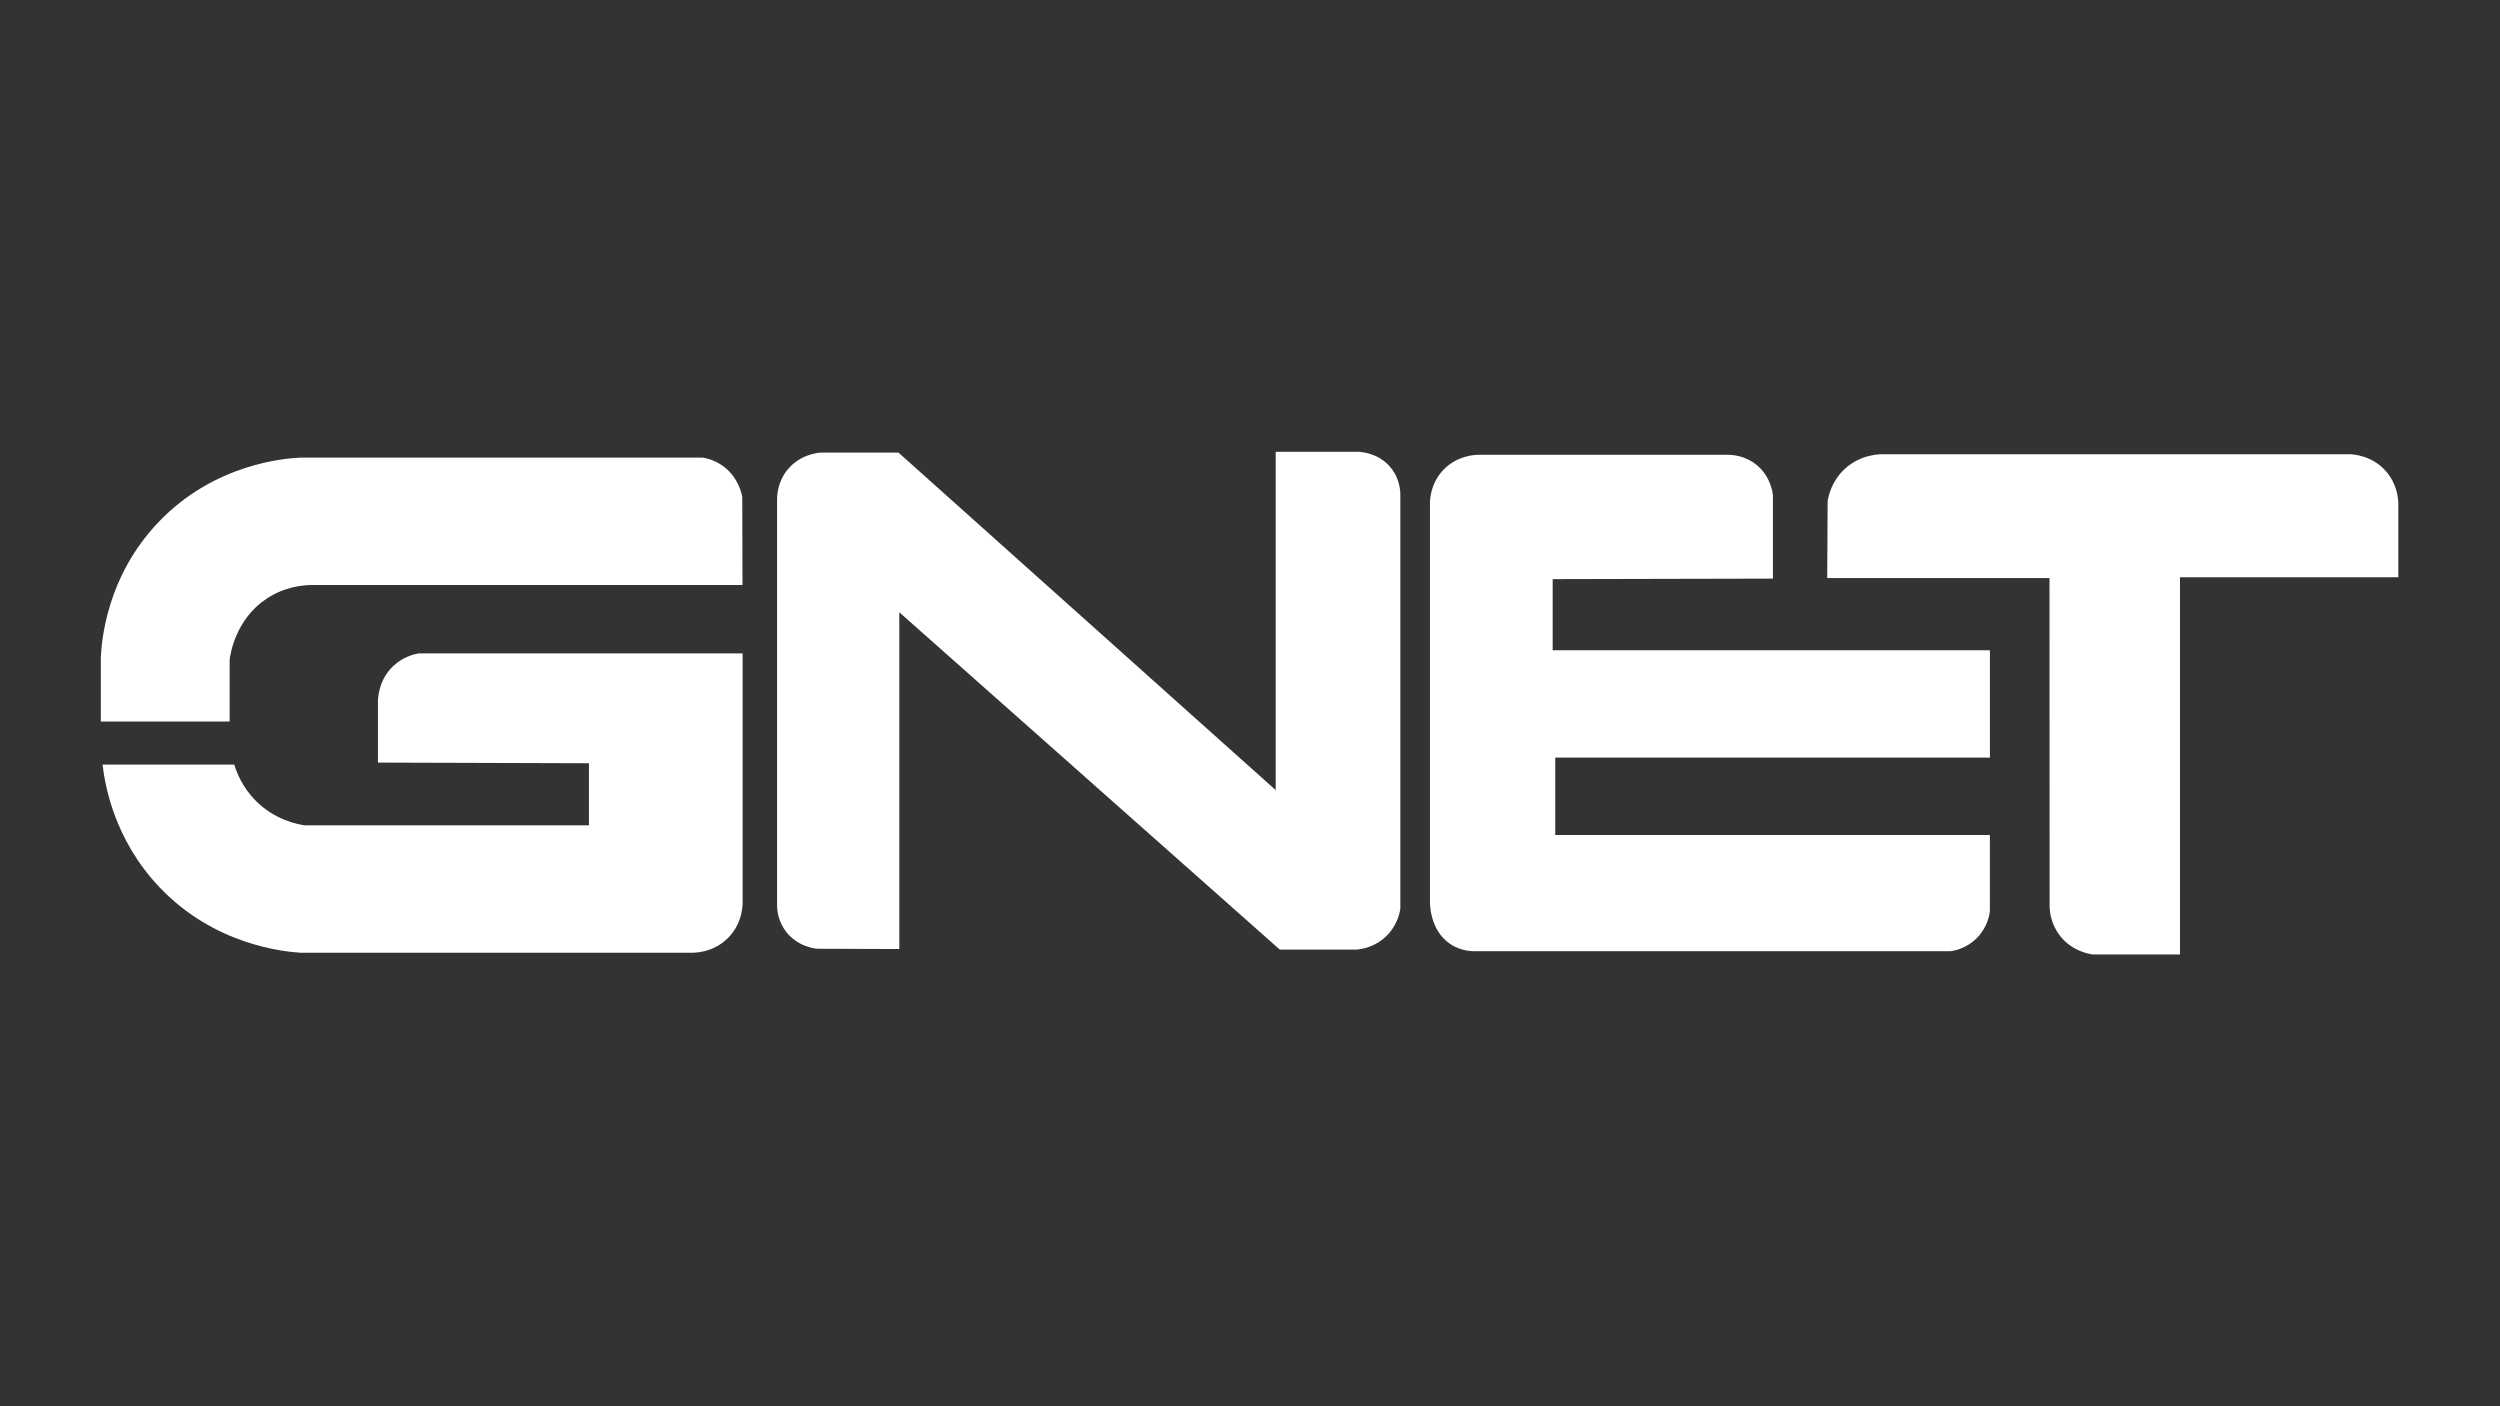
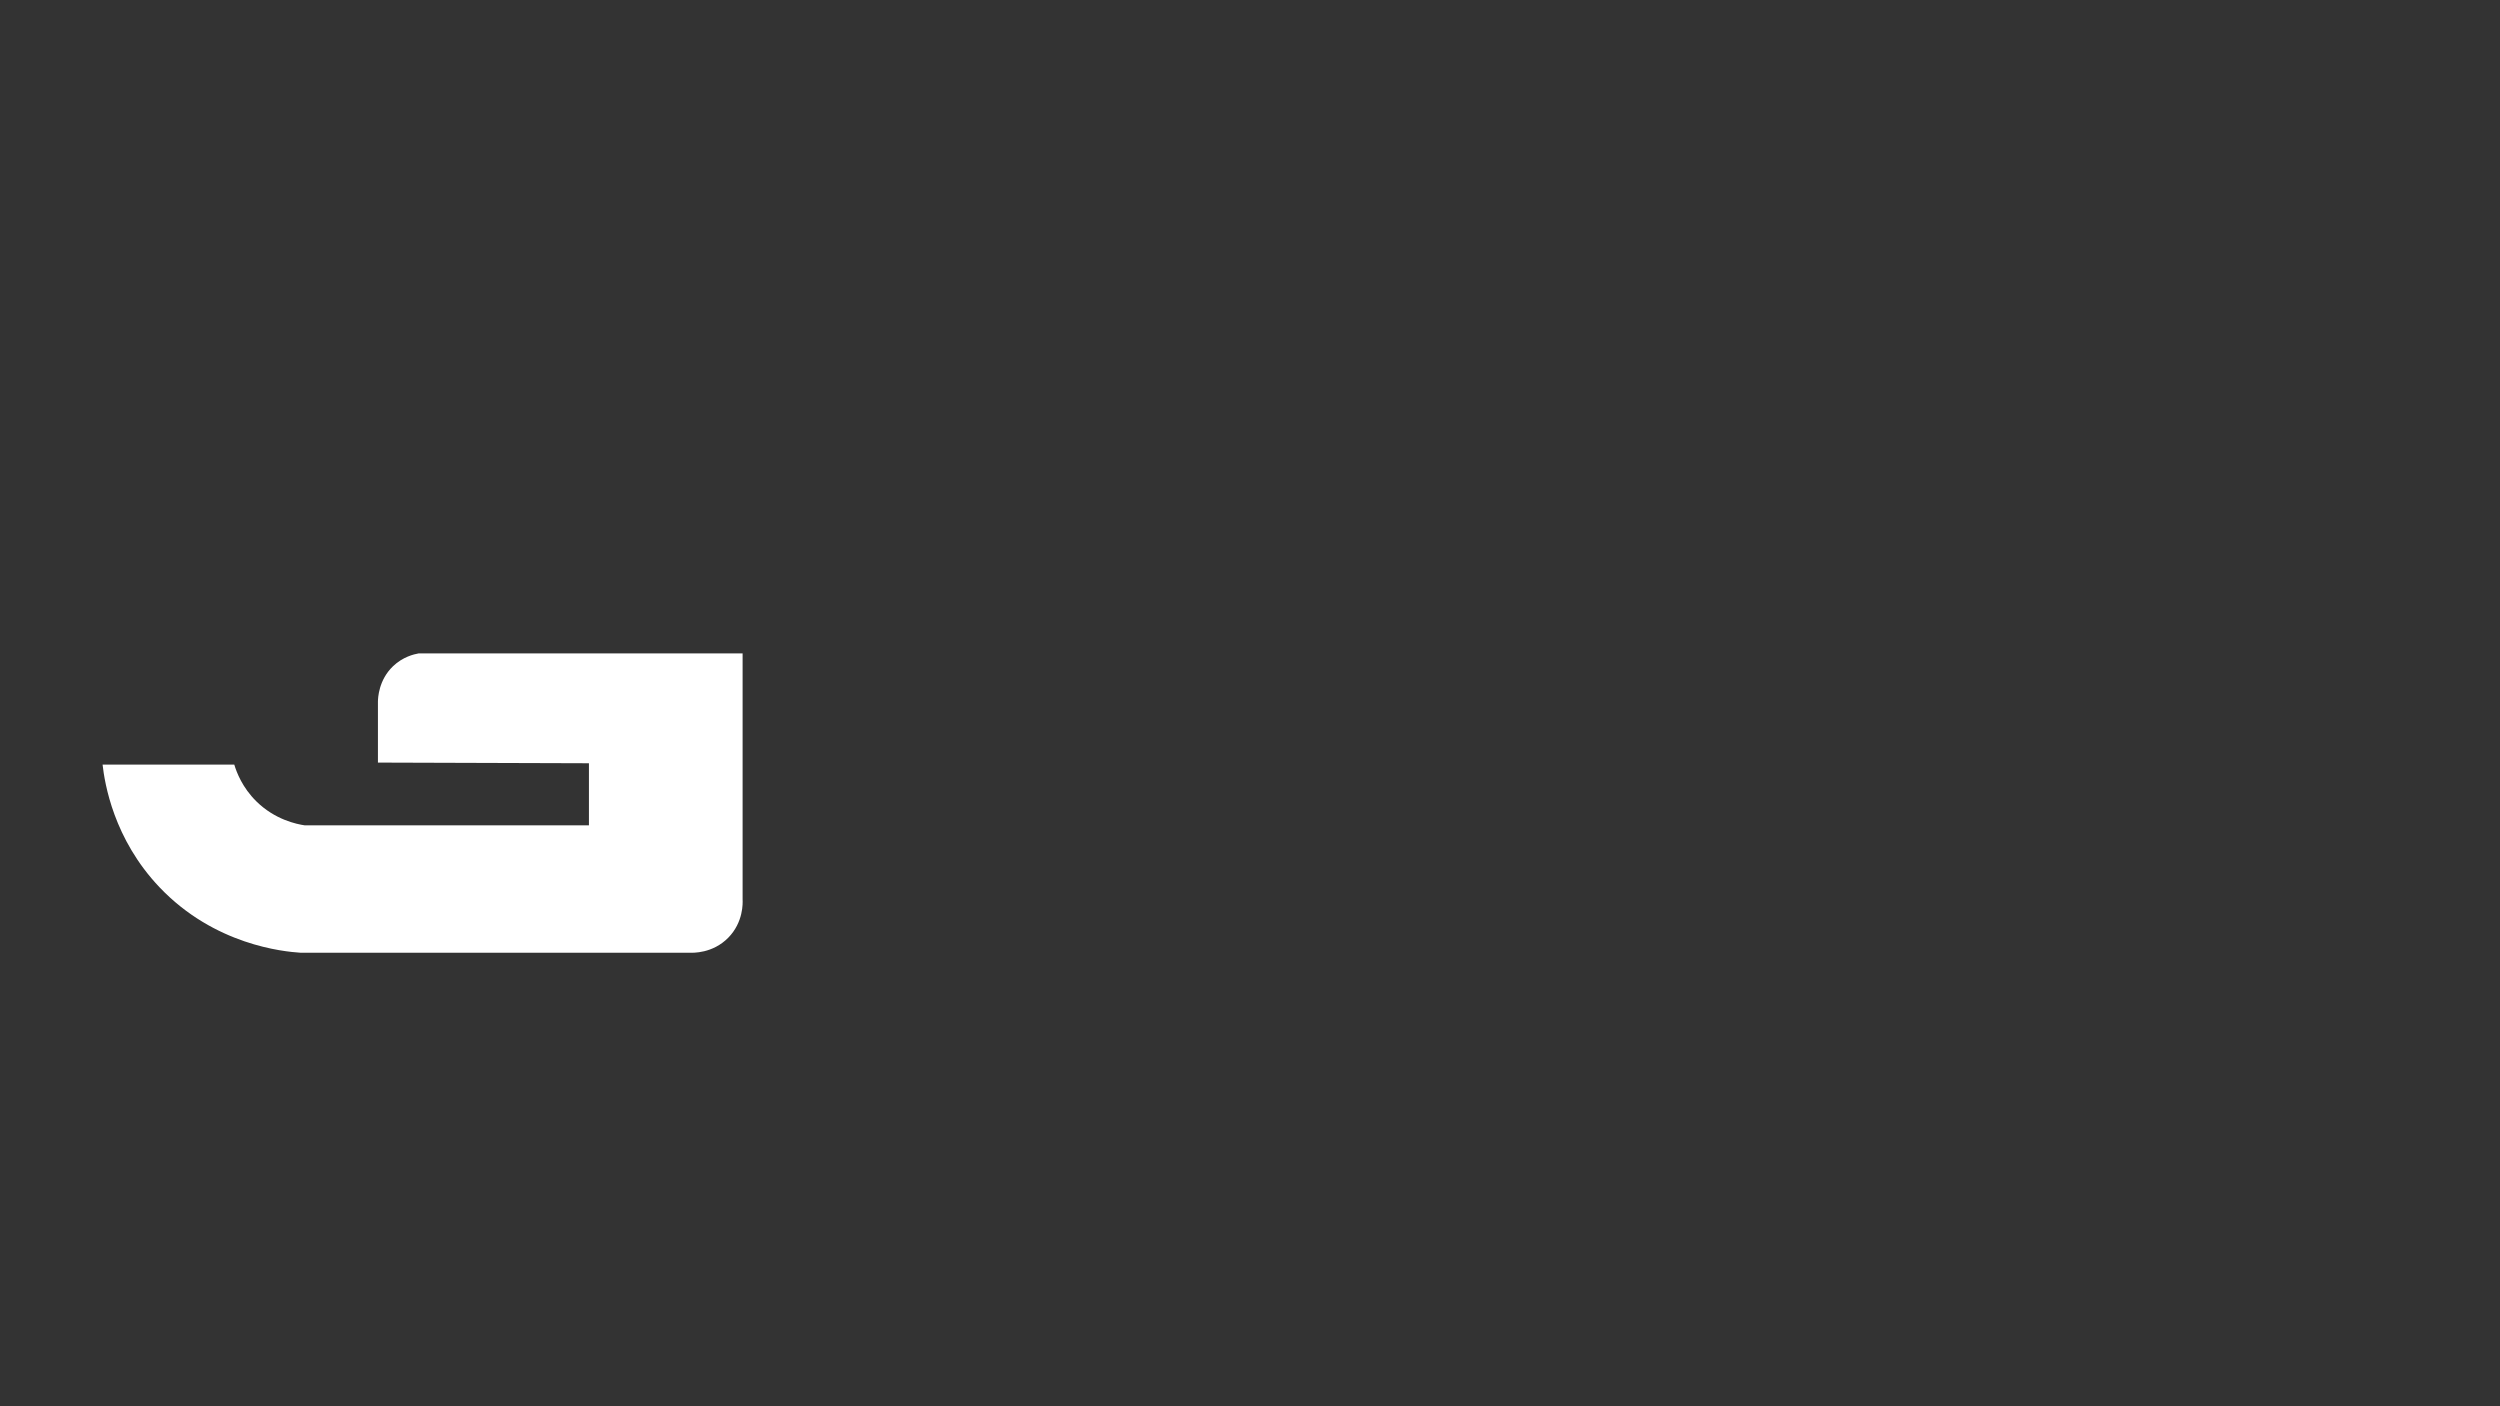
<svg xmlns="http://www.w3.org/2000/svg" version="1.1" id="Camada_1" x="0px" y="0px" viewBox="0 0 1920 1080" style="enable-background:new 0 0 1920 1080;" xml:space="preserve">
  <rect x="0" y="0" width="1920" height="1080" fill="#333333" stroke="none" />
  <style type="text/css">
	.st0{fill:#FFFFFF;}
</style>
  <g>
-     <path class="st0" d="M570.23,449.28c-110.29,0-220.58,0-330.87,0c-6.49,0.09-20.75,1.21-34.83,10.64   c-23.64,15.82-27.57,42.21-28.16,46.61c0,15.86,0,31.72,0,47.58c-32.98,0-65.96,0-98.94,0c0-16.34,0-32.68,0-49.02   c0.57-12.67,4.28-62.11,44.2-103.99c43.28-45.41,97.89-49.14,109.46-49.67c102.89,0,205.78,0,308.67,0   c3.57,0.62,10.42,2.32,17.02,7.65c10.21,8.24,12.68,19.4,13.28,22.65C570.12,404.25,570.17,426.76,570.23,449.28z" />
    <path class="st0" d="M290.25,585.67c0-15.59,0-31.18,0-46.77c0.04-2.82,0.52-16.61,11.57-27.22c7.54-7.23,16.09-9.23,19.68-9.86   c82.94,0,165.88,0,248.82,0c0,63.04,0,126.07,0,189.11c0.13,2.39,0.69,17.33-11.03,29.25c-11.99,12.2-27.38,11.62-29.71,11.5   c-99.67,0-199.35,0-299.02,0c-12.59-0.84-65.71-5.79-107.98-50.18c-35.42-37.2-42.17-79.97-43.8-94.27c33.72,0,67.43,0,101.15,0   c1.81,6.01,6.21,17.61,16.89,28.16c14.37,14.19,31.05,17.54,37.12,18.46c72.79,0,145.57,0,218.36,0c0-15.89,0-31.78,0-47.67   C398.28,586.01,344.26,585.84,290.25,585.67z" />
-     <path class="st0" d="M690.67,728.85c0-86.21,0-172.41,0-258.62c97.4,86.35,194.79,172.69,292.19,259.04c19.76,0,39.52,0,59.28,0   c3.04-0.27,13.3-1.55,22.21-10.01c8.74-8.29,10.64-18.22,11.11-21.27c0-105.41,0-210.82,0-316.23c0.13-2.72,0.28-13.09-7.2-22.41   c-9.4-11.71-23.3-12.3-25.34-12.36c-21.06,0-42.12,0-63.18,0c0,86.61,0,173.21,0,259.82c-96.57-86.4-193.13-172.8-289.7-259.2   c-19.95,0-39.89,0-59.84,0c-2.36,0.18-15.89,1.42-25.41,13.14c-7.77,9.56-8.01,20.11-7.98,23.15c0,104.17,0,208.34,0,312.51   c0.15,3.27,0.97,11.33,6.78,18.99c8.61,11.34,21.48,12.98,23.88,13.24C648.54,728.71,669.61,728.78,690.67,728.85z" />
-     <path class="st0" d="M1361.6,444.38c0-21.28,0-42.56,0-63.83c-0.25-2.45-1.71-14.43-12.25-23.24c-9.35-7.81-19.76-8.05-22.58-8.03   c-63.6,0-127.2,0-190.8,0c-2.41-0.01-16.84,0.17-27.76,11.89c-9.34,10.02-9.94,21.85-10.01,24.82c0,101.64,0,203.27,0,304.91   c-0.08,1.72-0.7,23.07,15.43,33.99c6.44,4.36,13.09,5.39,17.1,5.63c122.49,0,244.99,0,367.48,0c3.06-0.45,11.94-2.18,19.68-9.77   c8.27-8.11,9.94-17.71,10.34-20.68c0-19.59,0-39.18,0-58.78c-111.27,0-222.54,0-333.8,0c0-19.82,0-39.64,0-59.46   c111.28,0,222.55,0,333.83,0c0-27.47,0-54.93,0-82.4c-111.94,0-223.87,0-335.81,0c0-18.22,0-36.44,0-54.66   C1248.83,444.64,1305.21,444.51,1361.6,444.38z" />
-     <path class="st0" d="M1403.31,443.96c56.9,0,113.8,0,170.7,0c0.03,84.31,0.07,168.62,0.1,252.93c0.16,3.46,1.05,13.21,8.34,22.26   c9.2,11.43,21.93,13.48,24.82,13.87c22.32,0,44.64,0,66.96,0c0-96.56,0-193.13,0-289.69c55.89,0,111.78,0,167.67,0.01   c0-18.98,0-37.96,0-56.94c-0.08-3.21-0.76-14.62-9.59-24.61c-10.54-11.92-24.72-12.81-27.32-12.93c-119.18,0-238.37,0-357.55,0   c-3.08-0.11-18.16-0.3-30.67,11.26c-10.22,9.45-12.55,21.03-13.14,24.71C1403.52,404.54,1403.41,424.25,1403.31,443.96z" />
  </g>
</svg>